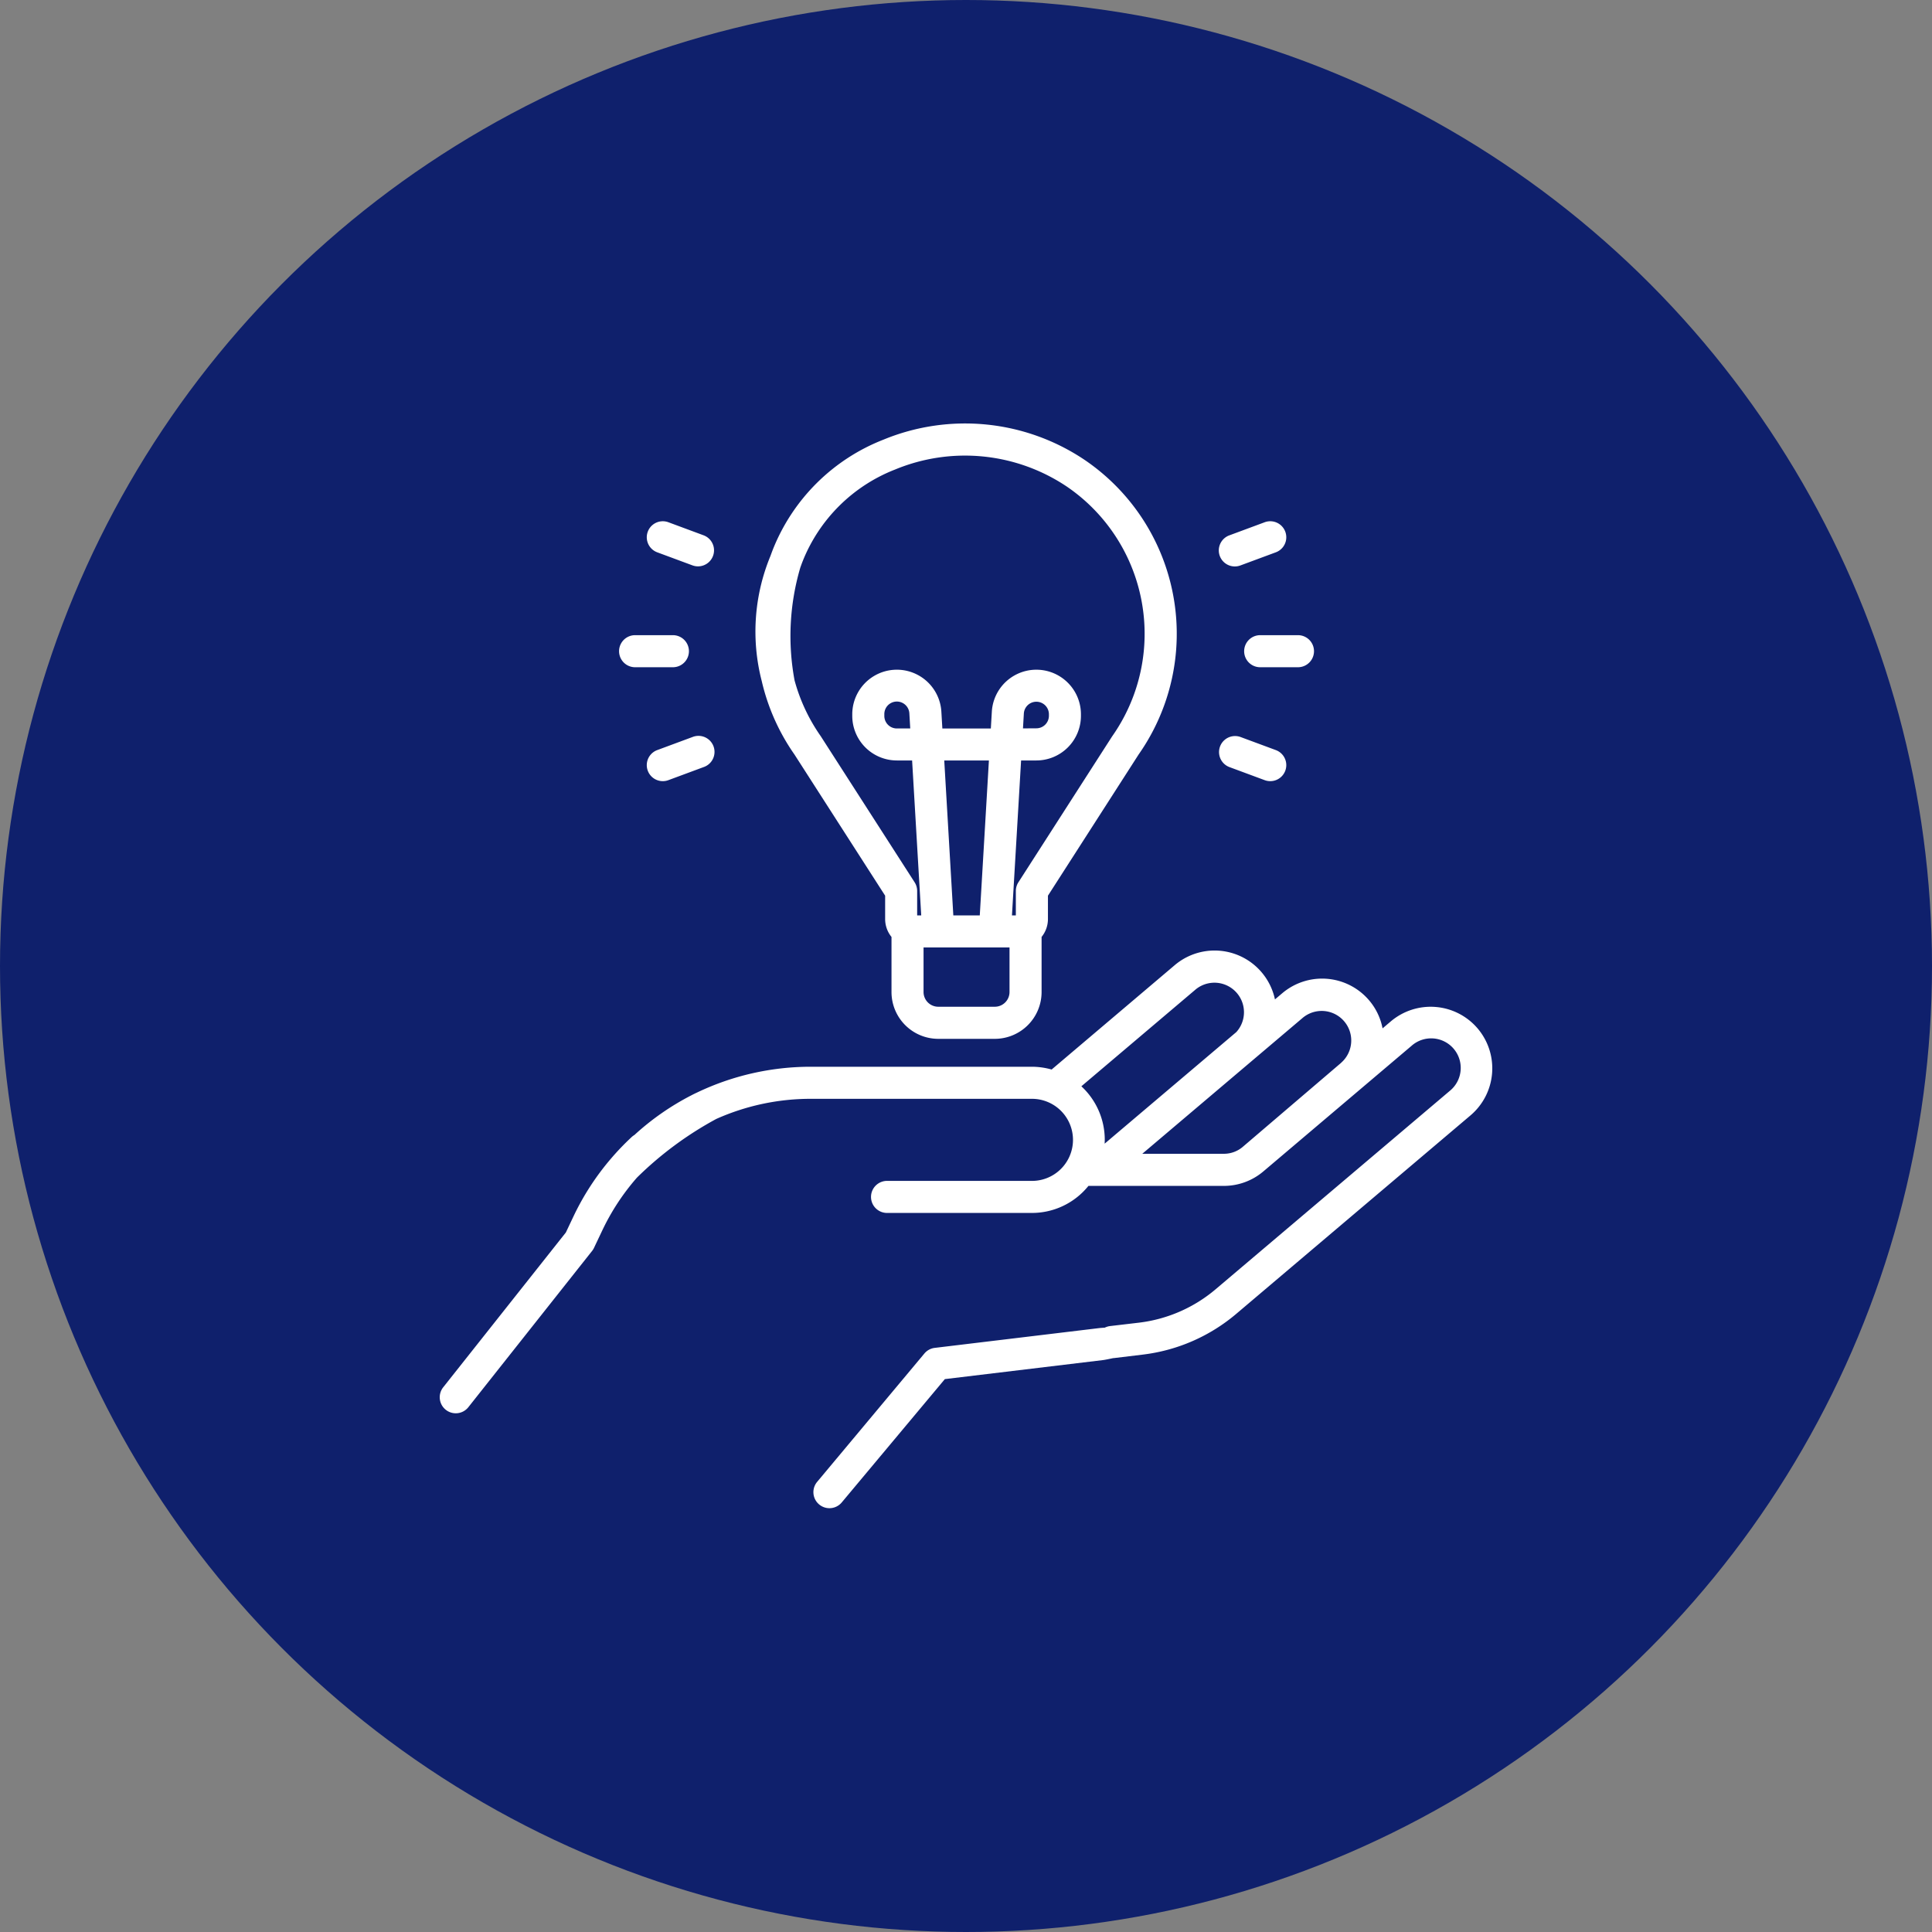
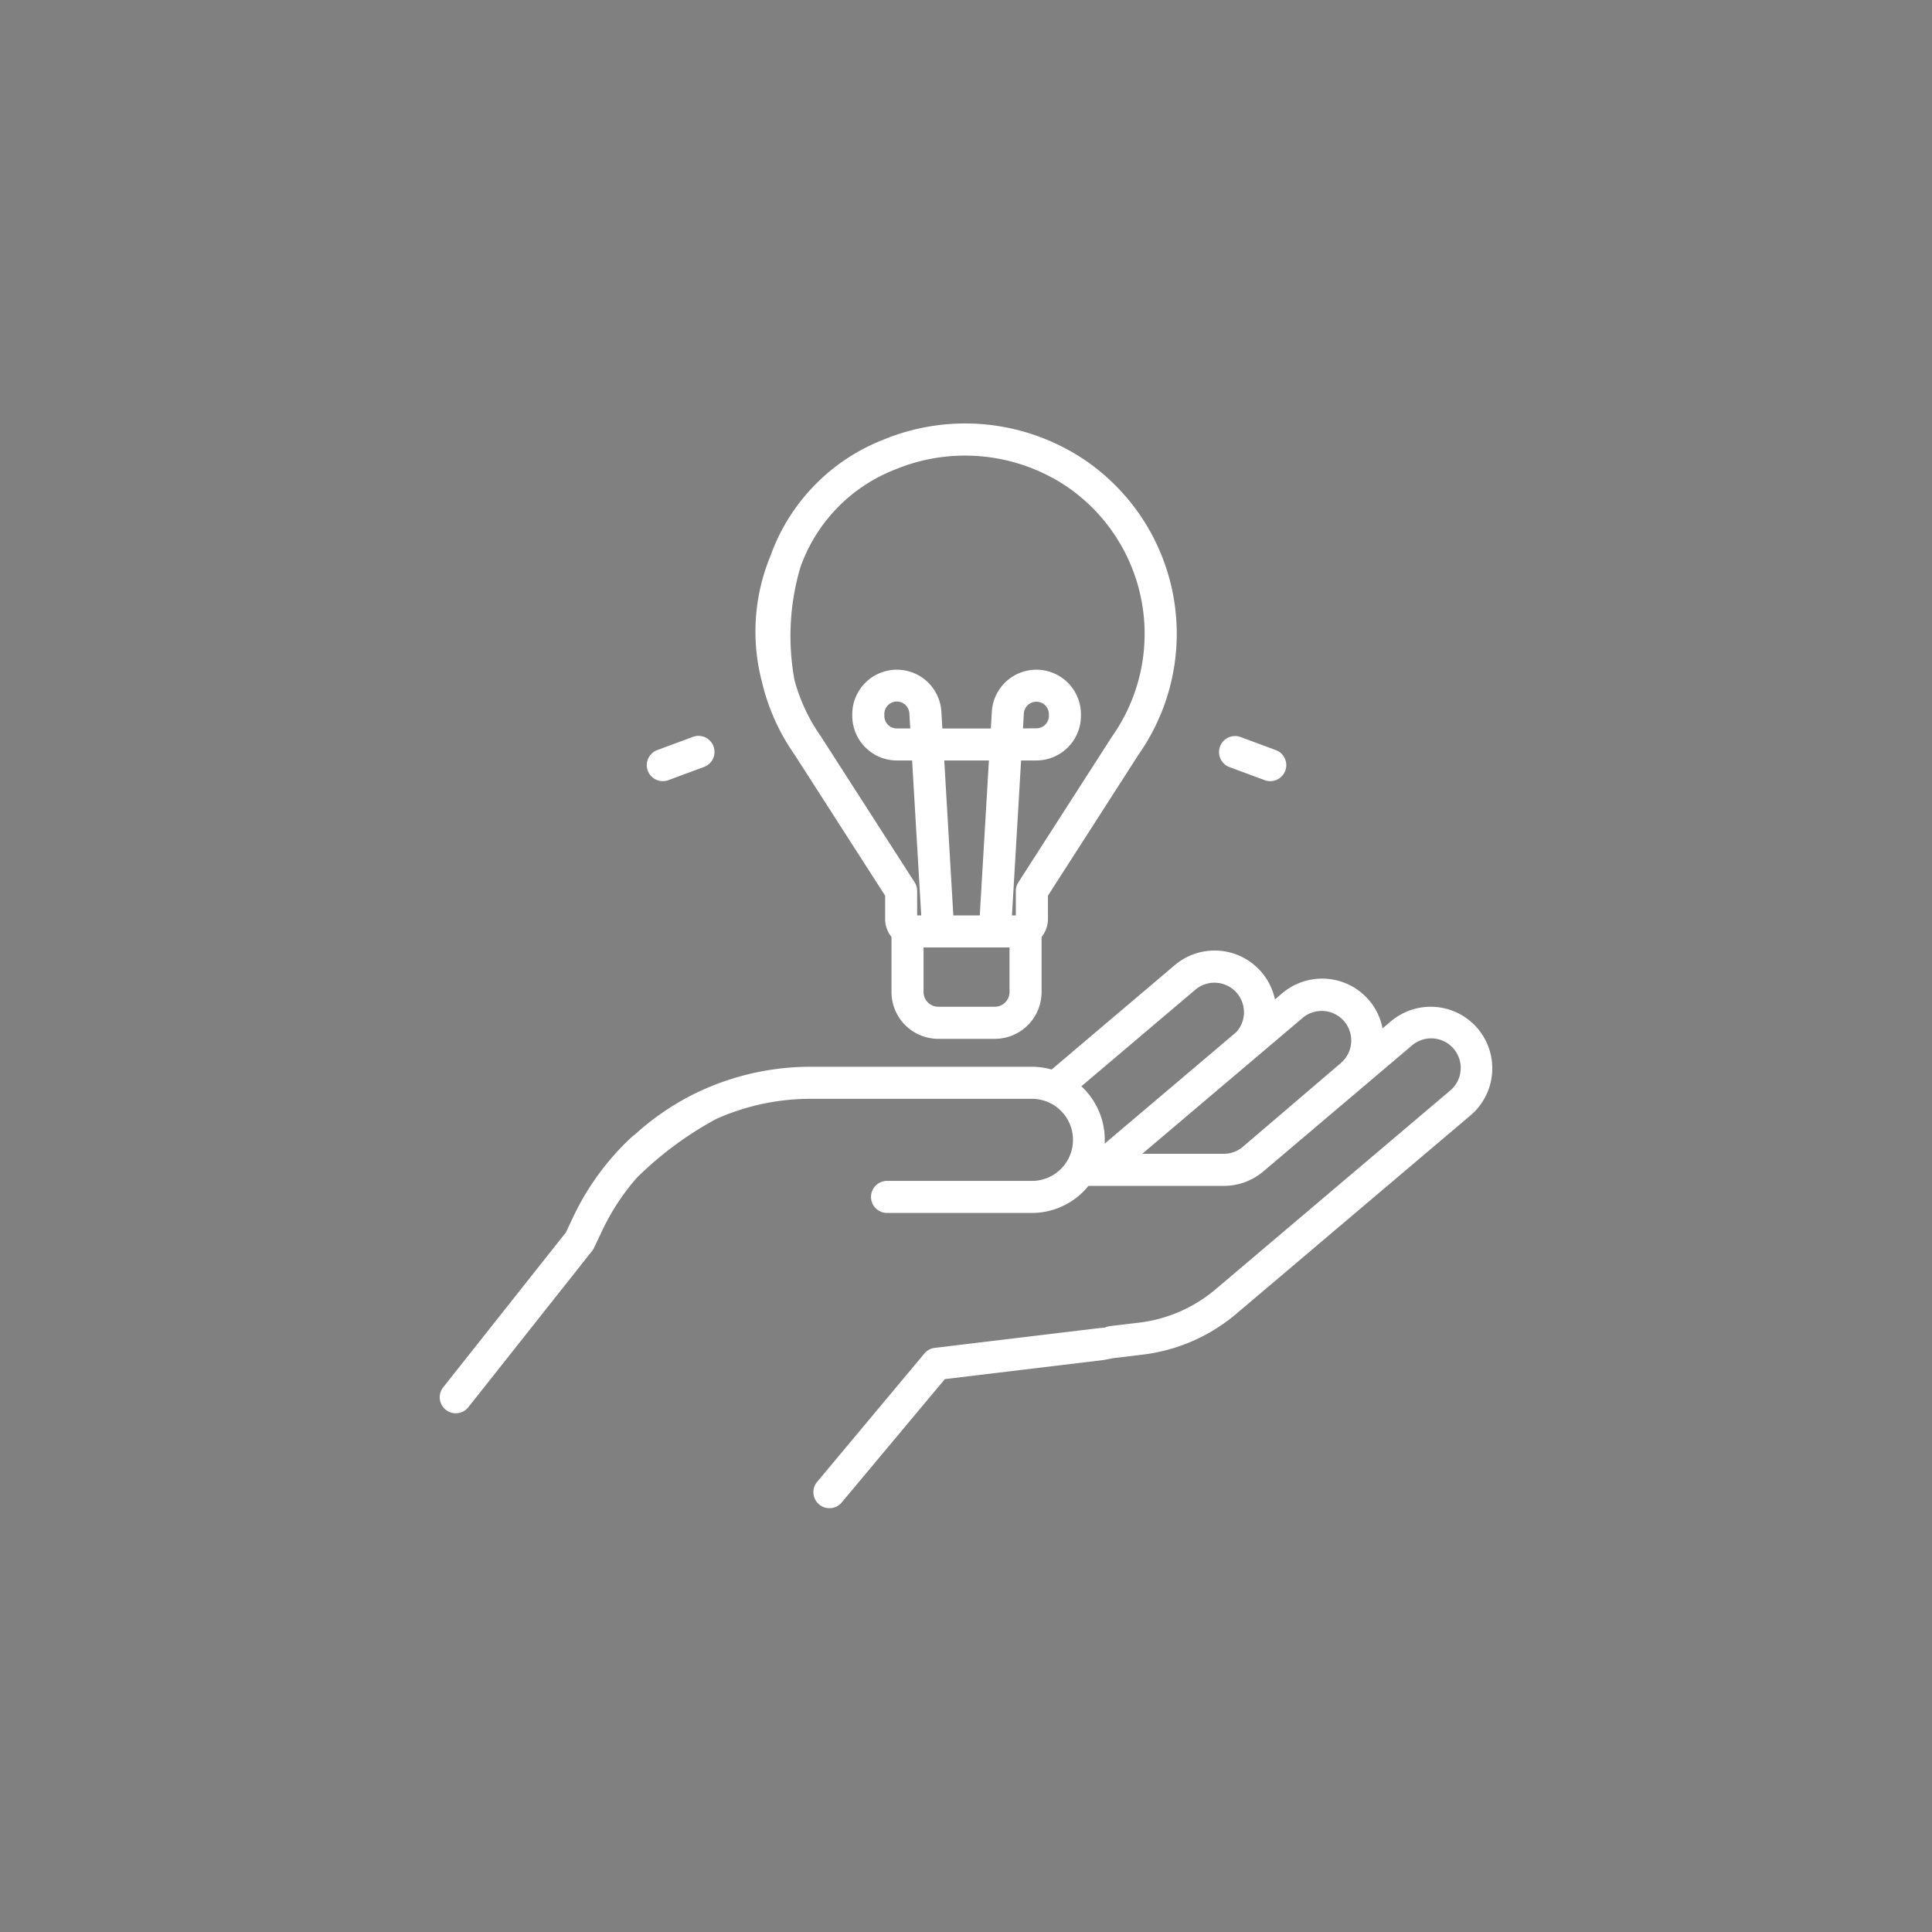
<svg xmlns="http://www.w3.org/2000/svg" width="114" height="114" viewBox="0 0 114 114">
  <rect x="0" y="0" width="114" height="114" fill="#808080" stroke="none" />
  <g id="Group_3304" data-name="Group 3304" transform="translate(-185 -834)">
-     <circle id="Ellipse_64" data-name="Ellipse 64" cx="57" cy="57" r="57" transform="translate(185 834)" fill="#0f206c" />
    <g id="Group_3225" data-name="Group 3225" transform="translate(201.952 858.998)">
      <path id="Path_1653" data-name="Path 1653" d="M70.241,35.691h0a3.639,3.639,0,0,0-5.124-.423l-.489.414a3.6,3.6,0,0,0-.793-1.653,3.639,3.639,0,0,0-5.123-.423l-.434.367a3.64,3.64,0,0,0-5.911-2.023L45.1,38.111a4.289,4.289,0,0,0-1.173-.164H30.862a15.547,15.547,0,0,0-6.68,1.519c-.1.046-.212.1-.33.162a15.376,15.376,0,0,0-3.369,2.345.936.936,0,0,0-.162.121h0a15.439,15.439,0,0,0-1.24,1.295h0a15.339,15.339,0,0,0-2.2,3.4l-.445.938L9.2,56.861a.946.946,0,1,0,1.483,1.175l7.3-9.218a.927.927,0,0,0,.114-.182l.491-1.035a13.481,13.481,0,0,1,2.043-3.111,20.638,20.638,0,0,1,4.679-3.462,13.644,13.644,0,0,1,5.551-1.189H43.924a2.422,2.422,0,1,1-.053,4.843H35.42a.946.946,0,1,0,0,1.891h8.508a4.277,4.277,0,0,0,3.012-1.229,4.412,4.412,0,0,0,.333-.367h7.992a3.6,3.6,0,0,0,2.327-.853l8.748-7.414a1.744,1.744,0,1,1,2.255,2.66l-13.81,11.7a8.58,8.58,0,0,1-4.534,1.978l-1.7.2a.977.977,0,0,0-.272.075l-.374.045h0l.37-.045-.042.021c-.152.008-.267.017-.328.024l-9.7,1.167a.944.944,0,0,0-.613.333l-6.328,7.574a.946.946,0,1,0,1.452,1.213L38.8,56.378l9.326-1.122c.1-.011.317-.054.615-.118l.031,0,1.7-.205a10.458,10.458,0,0,0,5.531-2.413l13.81-11.7A3.639,3.639,0,0,0,70.241,35.691ZM46.855,39.1l6.735-5.707A1.743,1.743,0,0,1,56,35.9l-7.77,6.584c0-.075.006-.15.006-.226A4.3,4.3,0,0,0,46.855,39.1Zm15.334-1.39-5.82,4.972a1.709,1.709,0,0,1-1.1.4H50.45l9.485-8.037a1.744,1.744,0,0,1,2.254,2.661Z" fill="#fff" />
-       <path id="Path_1654" data-name="Path 1654" d="M56.461,13.427a.945.945,0,0,0,.946.946h2.229a.946.946,0,0,0,0-1.892H57.407A.946.946,0,0,0,56.461,13.427Z" fill="#fff" />
-       <path id="Path_1655" data-name="Path 1655" d="M55.911,8.426a.943.943,0,0,0,.328-.059l2.091-.775a.946.946,0,0,0-.658-1.774l-2.09.775a.946.946,0,0,0,.329,1.833Z" fill="#fff" />
      <path id="Path_1656" data-name="Path 1656" d="M57.672,21.036a.946.946,0,0,0,.658-1.774l-2.091-.775a.946.946,0,0,0-.657,1.774h0Z" fill="#fff" />
-       <path id="Path_1657" data-name="Path 1657" d="M20.523,14.373h2.23a.946.946,0,0,0,0-1.892h-2.23a.946.946,0,1,0,0,1.892Z" fill="#fff" />
-       <path id="Path_1658" data-name="Path 1658" d="M21.829,7.592l2.091.775a.946.946,0,0,0,.657-1.774l-2.09-.775a.946.946,0,0,0-.658,1.774Z" fill="#fff" />
      <path id="Path_1659" data-name="Path 1659" d="M23.92,18.487l-2.091.775a.946.946,0,0,0,.658,1.774l2.09-.775a.946.946,0,1,0-.657-1.774Z" fill="#fff" />
      <path id="Path_1660" data-name="Path 1660" d="M27.993,15.18h0a12.439,12.439,0,0,0,1.932,4.341l5.352,8.332v1.379a1.672,1.672,0,0,0,.375,1.055v3.251A2.763,2.763,0,0,0,38.411,36.3h3.337a2.763,2.763,0,0,0,2.76-2.759V30.287a1.672,1.672,0,0,0,.375-1.055V27.853l5.351-8.332A12.4,12.4,0,0,0,47.069,2.153,12.642,12.642,0,0,0,35.17.947a11.535,11.535,0,0,0-6.515,6.472c-.052.132-.1.265-.15.4A11.662,11.662,0,0,0,27.993,15.18ZM42.616,33.538a.869.869,0,0,1-.868.868H38.411a.87.87,0,0,1-.868-.868V30.909h5.073ZM38.765,19.874H41.4l-.539,9.143H39.3ZM35.858,2.709A10.781,10.781,0,0,1,46,3.715a10.514,10.514,0,0,1,2.674,14.733c-.008.011-5.535,8.616-5.535,8.616a.944.944,0,0,0-.15.511v1.442H42.76l.539-9.143h.9a2.634,2.634,0,0,0,2.631-2.631v-.1a2.631,2.631,0,0,0-5.257-.155l-.059,1H38.653l-.059-1a2.631,2.631,0,0,0-5.257.155v.1a2.634,2.634,0,0,0,2.631,2.631h.9l.538,9.143h-.24V27.575a.943.943,0,0,0-.149-.511h0s-5.528-8.6-5.536-8.616a10.542,10.542,0,0,1-1.549-3.3,14.3,14.3,0,0,1,.339-6.654c.046-.127.091-.254.141-.38A9.638,9.638,0,0,1,35.858,2.709ZM43.41,17.982l.052-.887a.74.74,0,0,1,1.478.043v.1a.74.74,0,0,1-.74.739Zm-8.181-.739v-.1a.739.739,0,0,1,1.477-.044l.052.887h-.79A.739.739,0,0,1,35.229,17.243Z" fill="#fff" />
    </g>
  </g>
</svg>